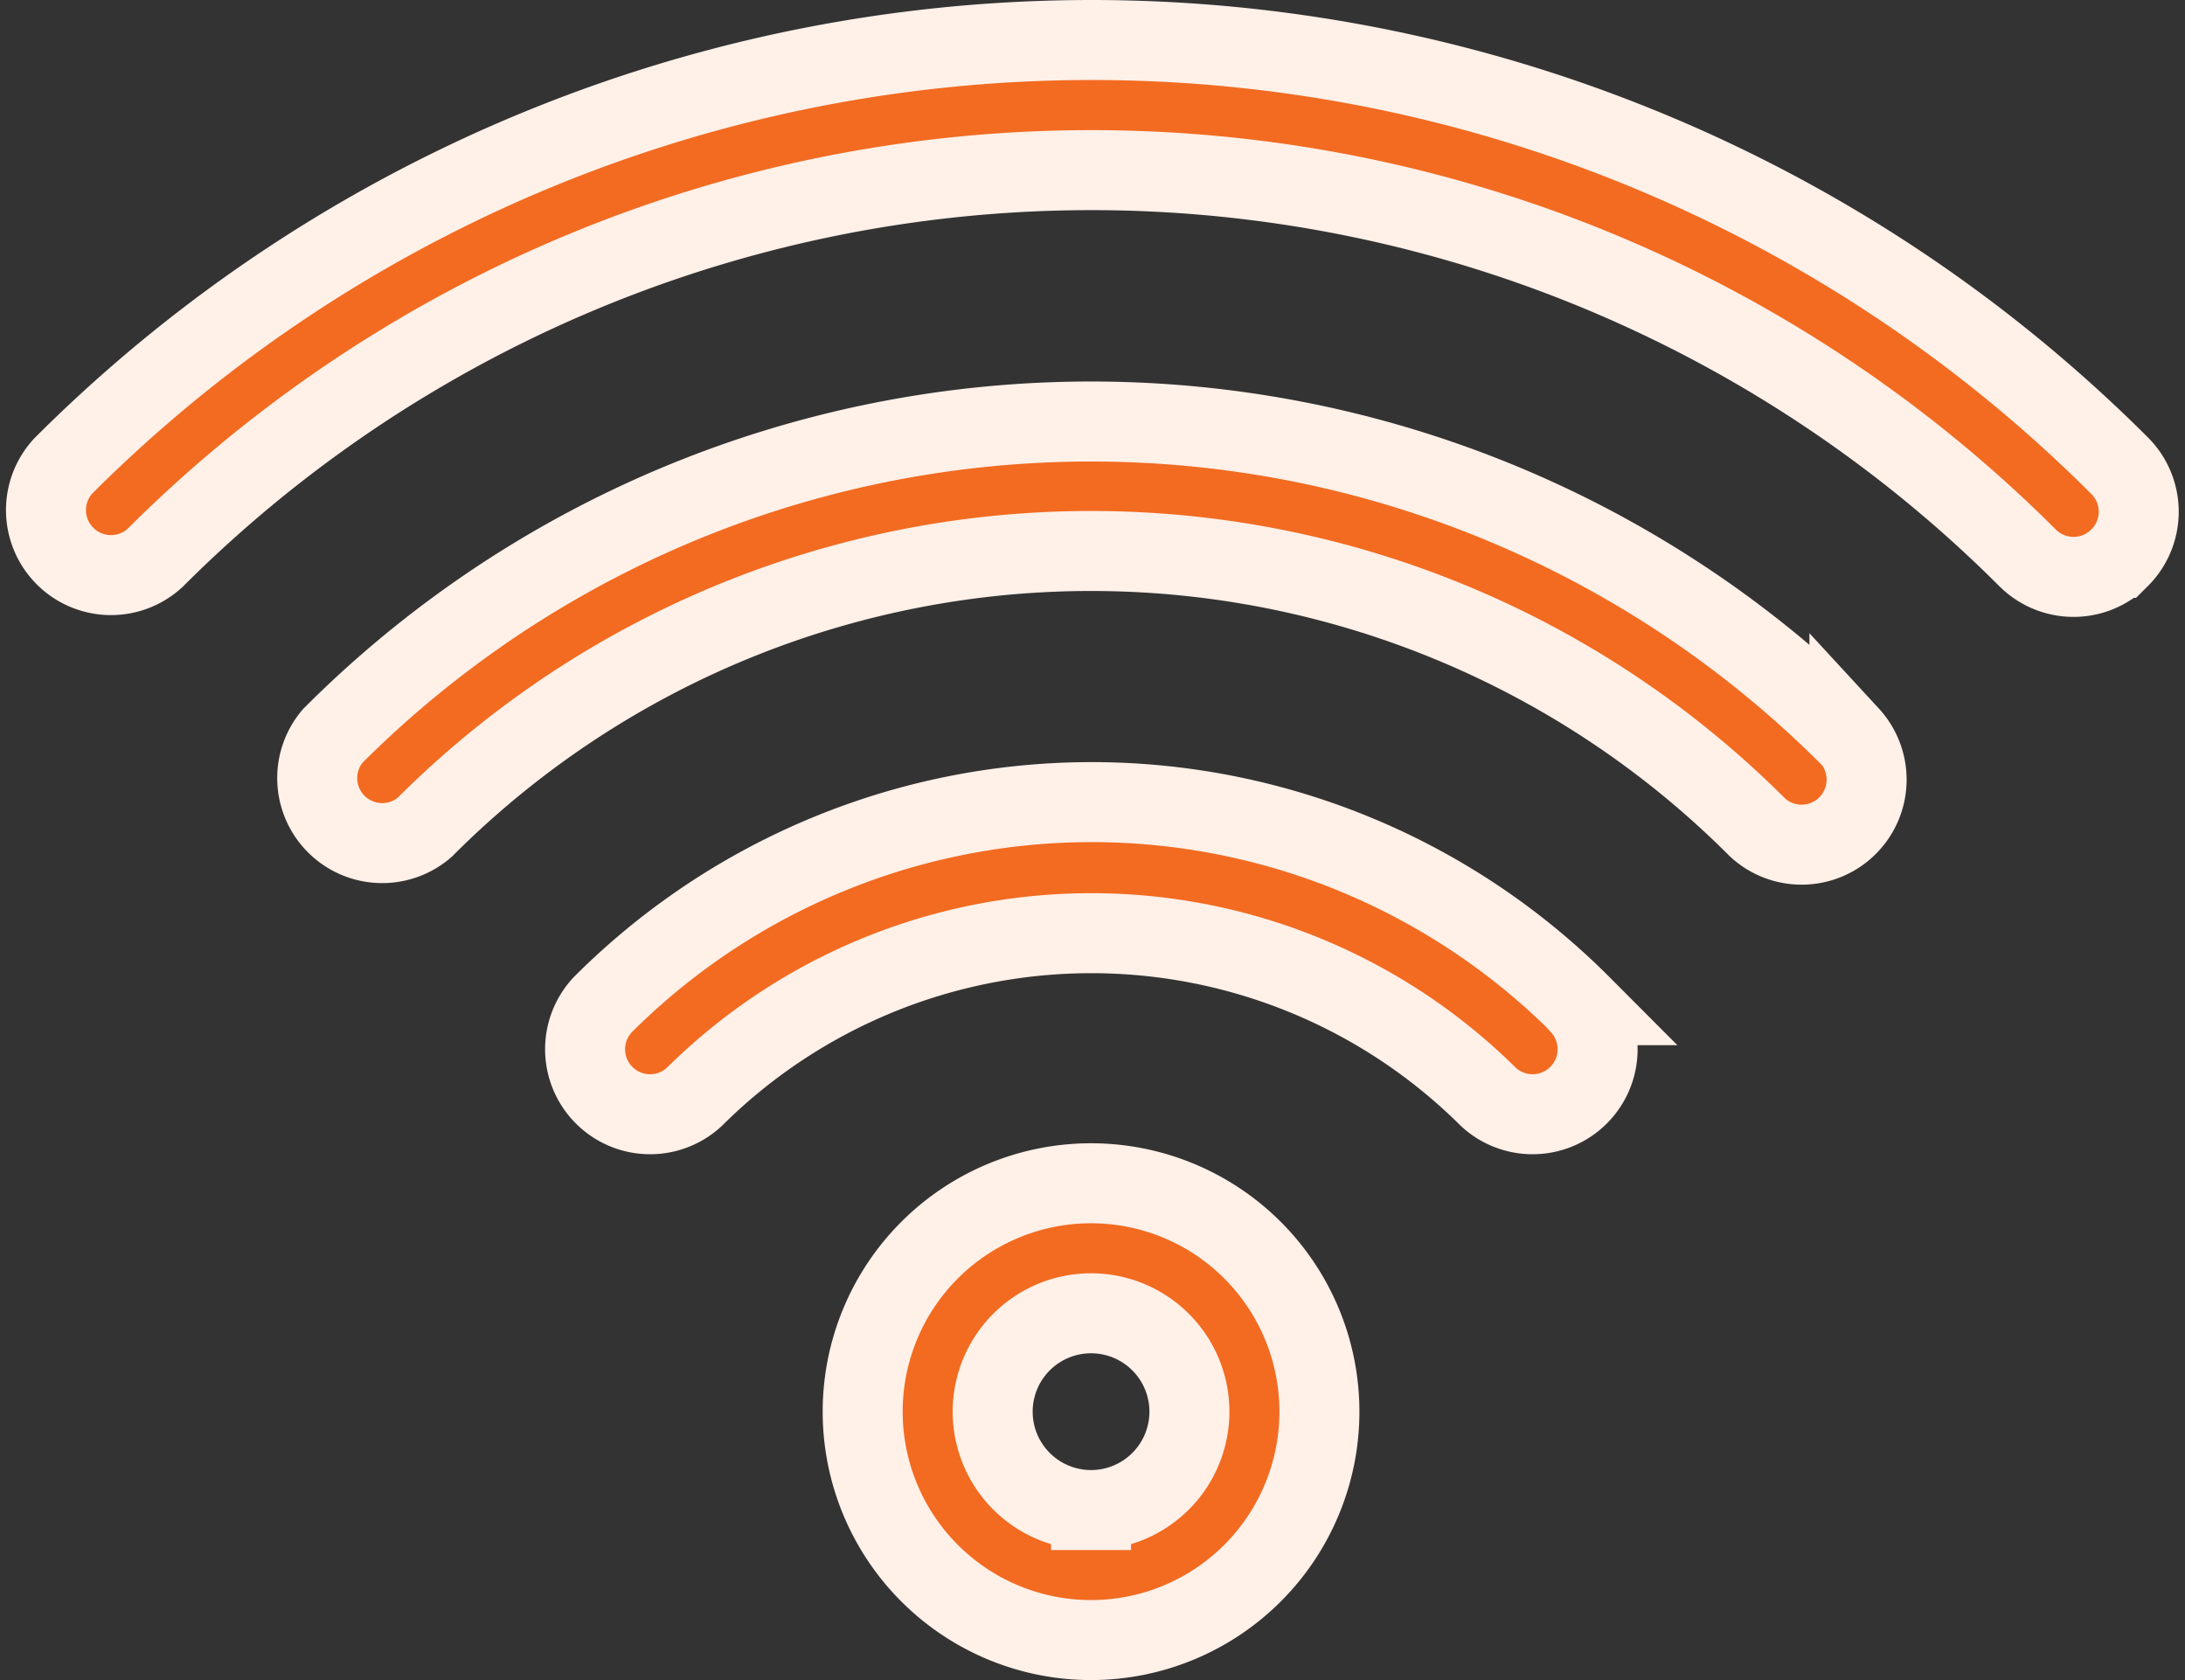
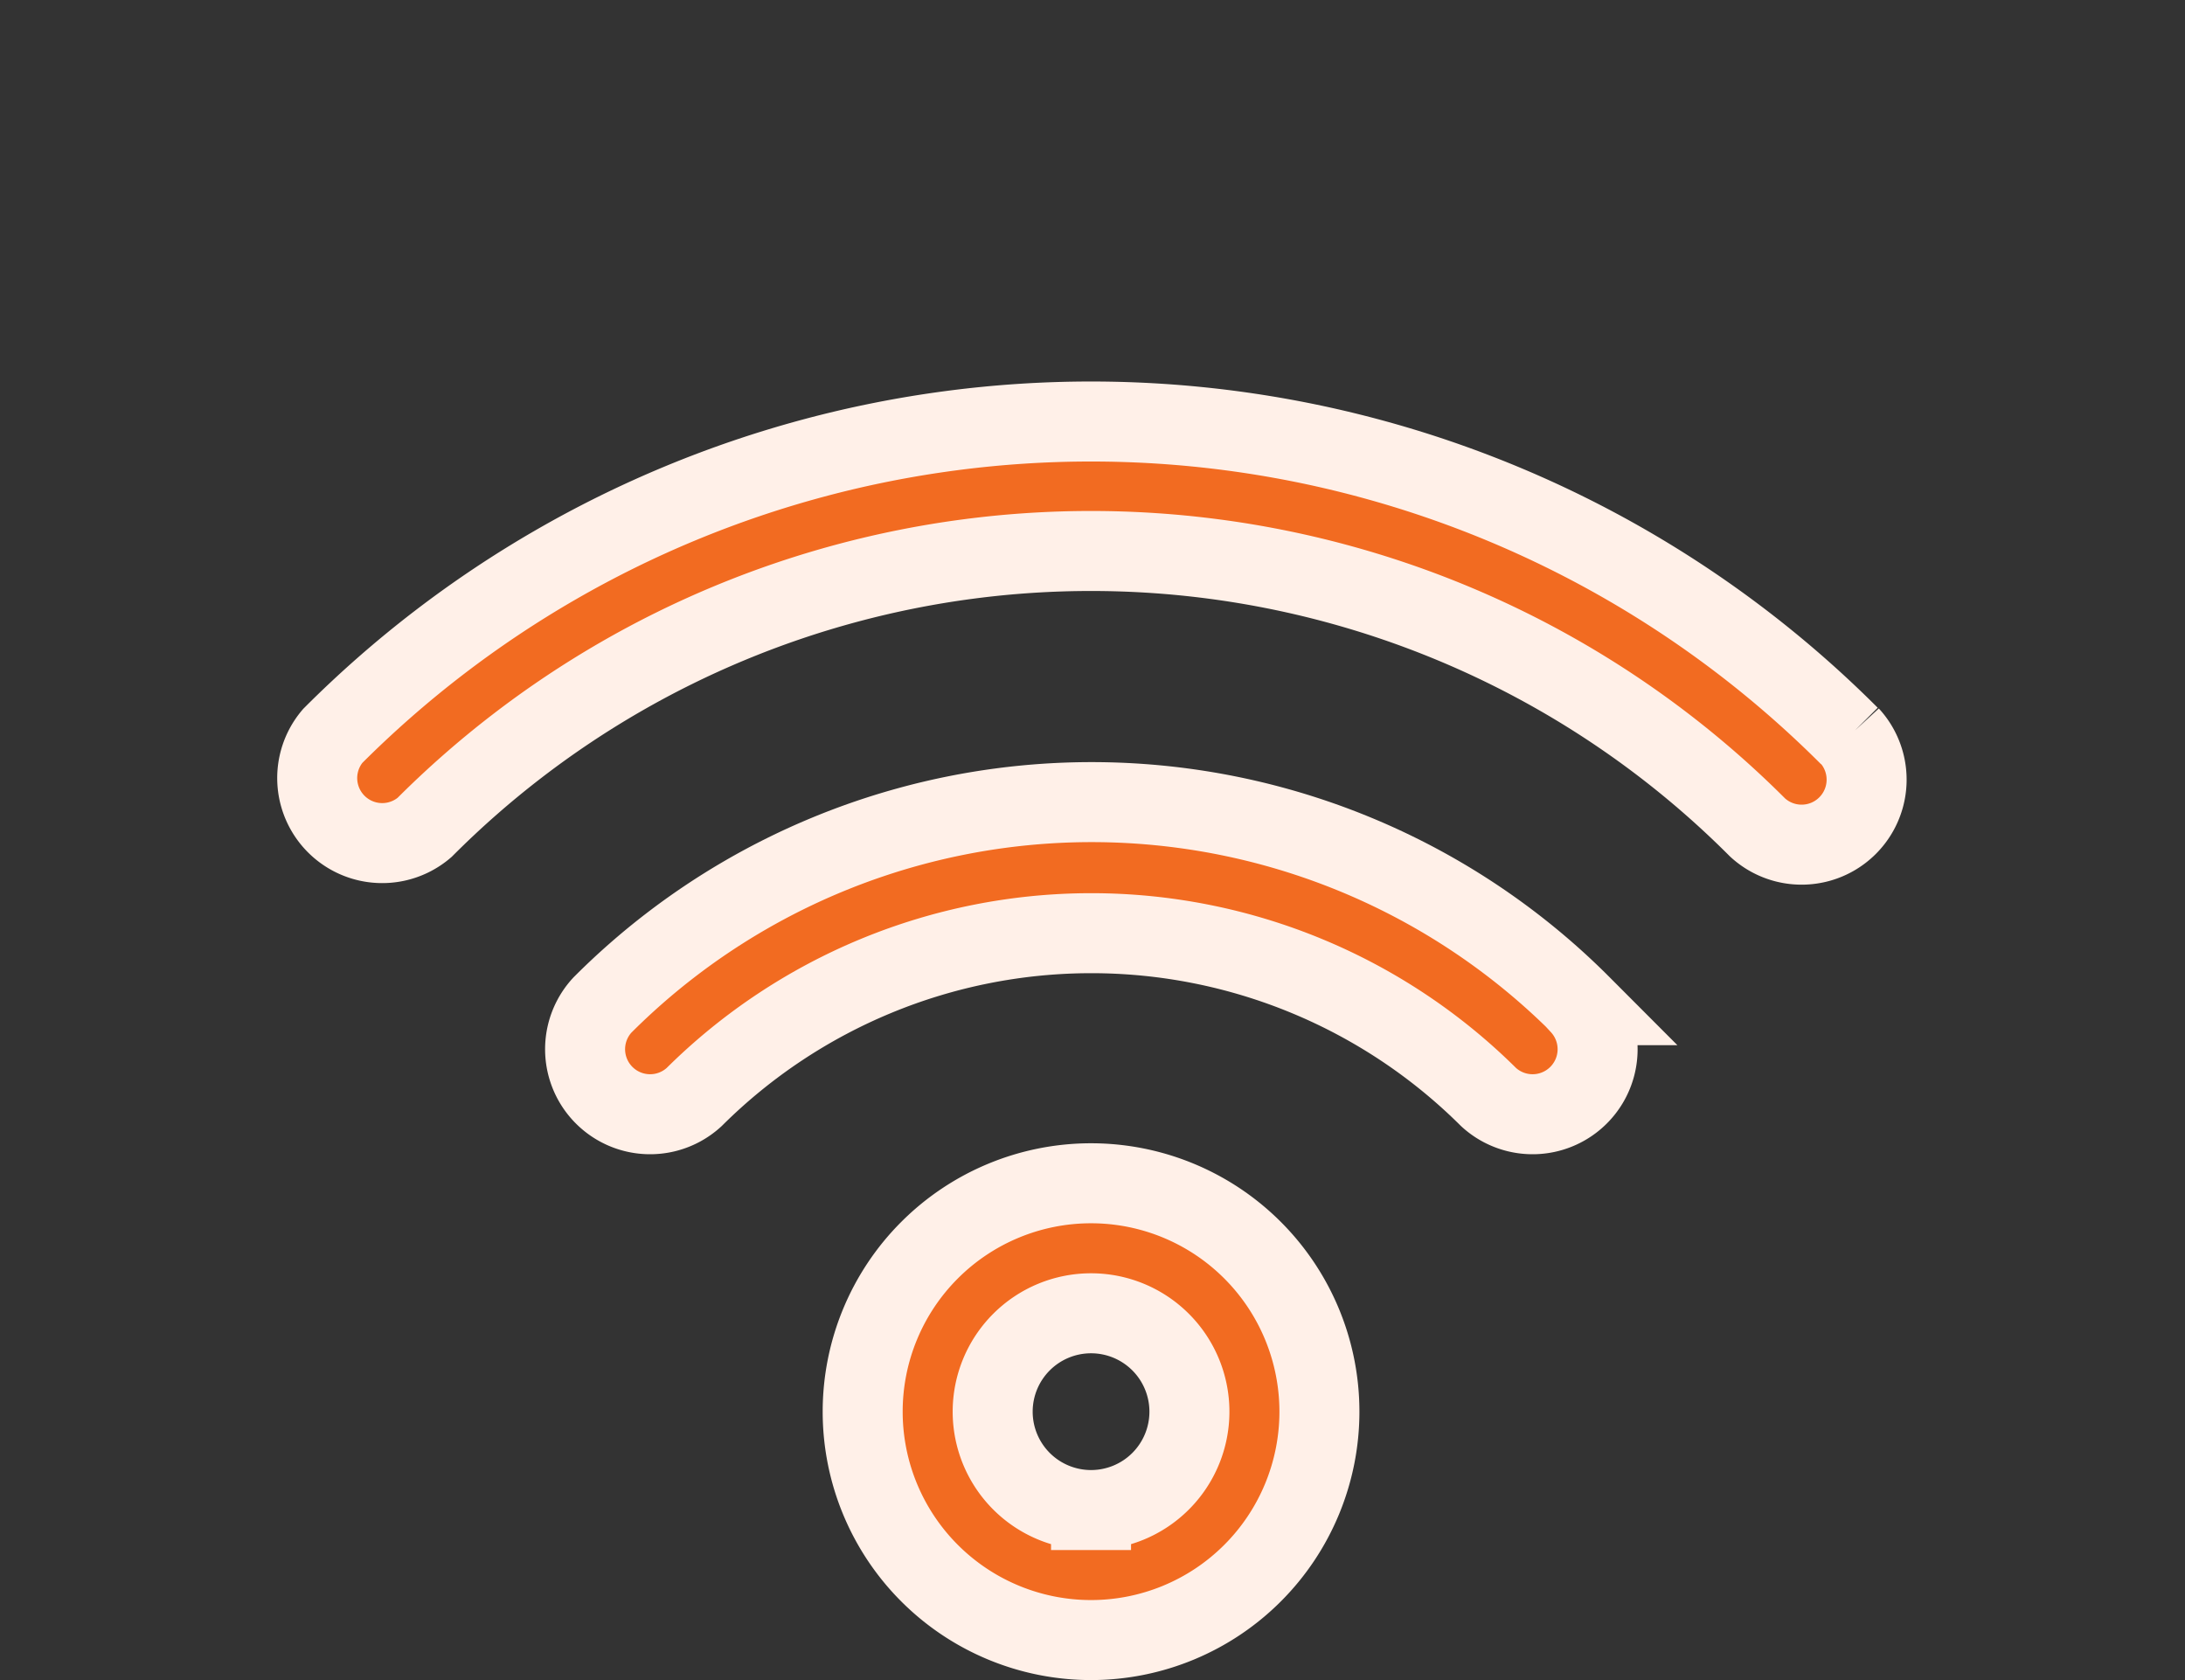
<svg xmlns="http://www.w3.org/2000/svg" width="81.939" height="62.998" viewBox="0 0 81.939 62.998">
  <rect x="0" y="0" width="81.939" height="62.998" fill="#333333" stroke="none" />
  <g id="Group_8443" fill="#f26b21" stroke="#fff0e8" stroke-width="3" data-name="Group 8443" transform="translate(-6.162 -12.041)">
-     <path id="Path_25058" d="M85.644 32.96a2.438 2.438 0 0 1-3.445 0 49.664 49.664 0 0 0-70.222 0 2.438 2.438 0 0 1-3.445-3.445 54.539 54.539 0 0 1 77.129 0 2.438 2.438 0 0 1-.016 3.445Z" data-name="Path 25058" />
-     <path id="Path_25059" d="M71.6 34.12a2.438 2.438 0 0 1-3.445 3.445 35.314 35.314 0 0 0-49.989 0 2.438 2.438 0 0 1-3.445-3.429 40.189 40.189 0 0 1 56.879 0Z" data-name="Path 25059" transform="translate(3.916 5.503)" />
+     <path id="Path_25059" d="M71.6 34.12a2.438 2.438 0 0 1-3.445 3.445 35.314 35.314 0 0 0-49.989 0 2.438 2.438 0 0 1-3.445-3.429 40.189 40.189 0 0 1 56.879 0" data-name="Path 25059" transform="translate(3.916 5.503)" />
    <path id="Path_25060" d="M57.651 38.738a2.438 2.438 0 0 1-3.445 3.445 21.127 21.127 0 0 0-29.789 0 2.438 2.438 0 0 1-3.445-3.445 25.921 25.921 0 0 1 36.7 0ZM39.3 45.417a8.564 8.564 0 1 0 8.564 8.564 8.564 8.564 0 0 0-8.564-8.564Zm0 12.253a3.689 3.689 0 1 1 3.689-3.689A3.689 3.689 0 0 1 39.3 57.67Z" data-name="Path 25060" transform="translate(7.777 10.993)" />
  </g>
</svg>